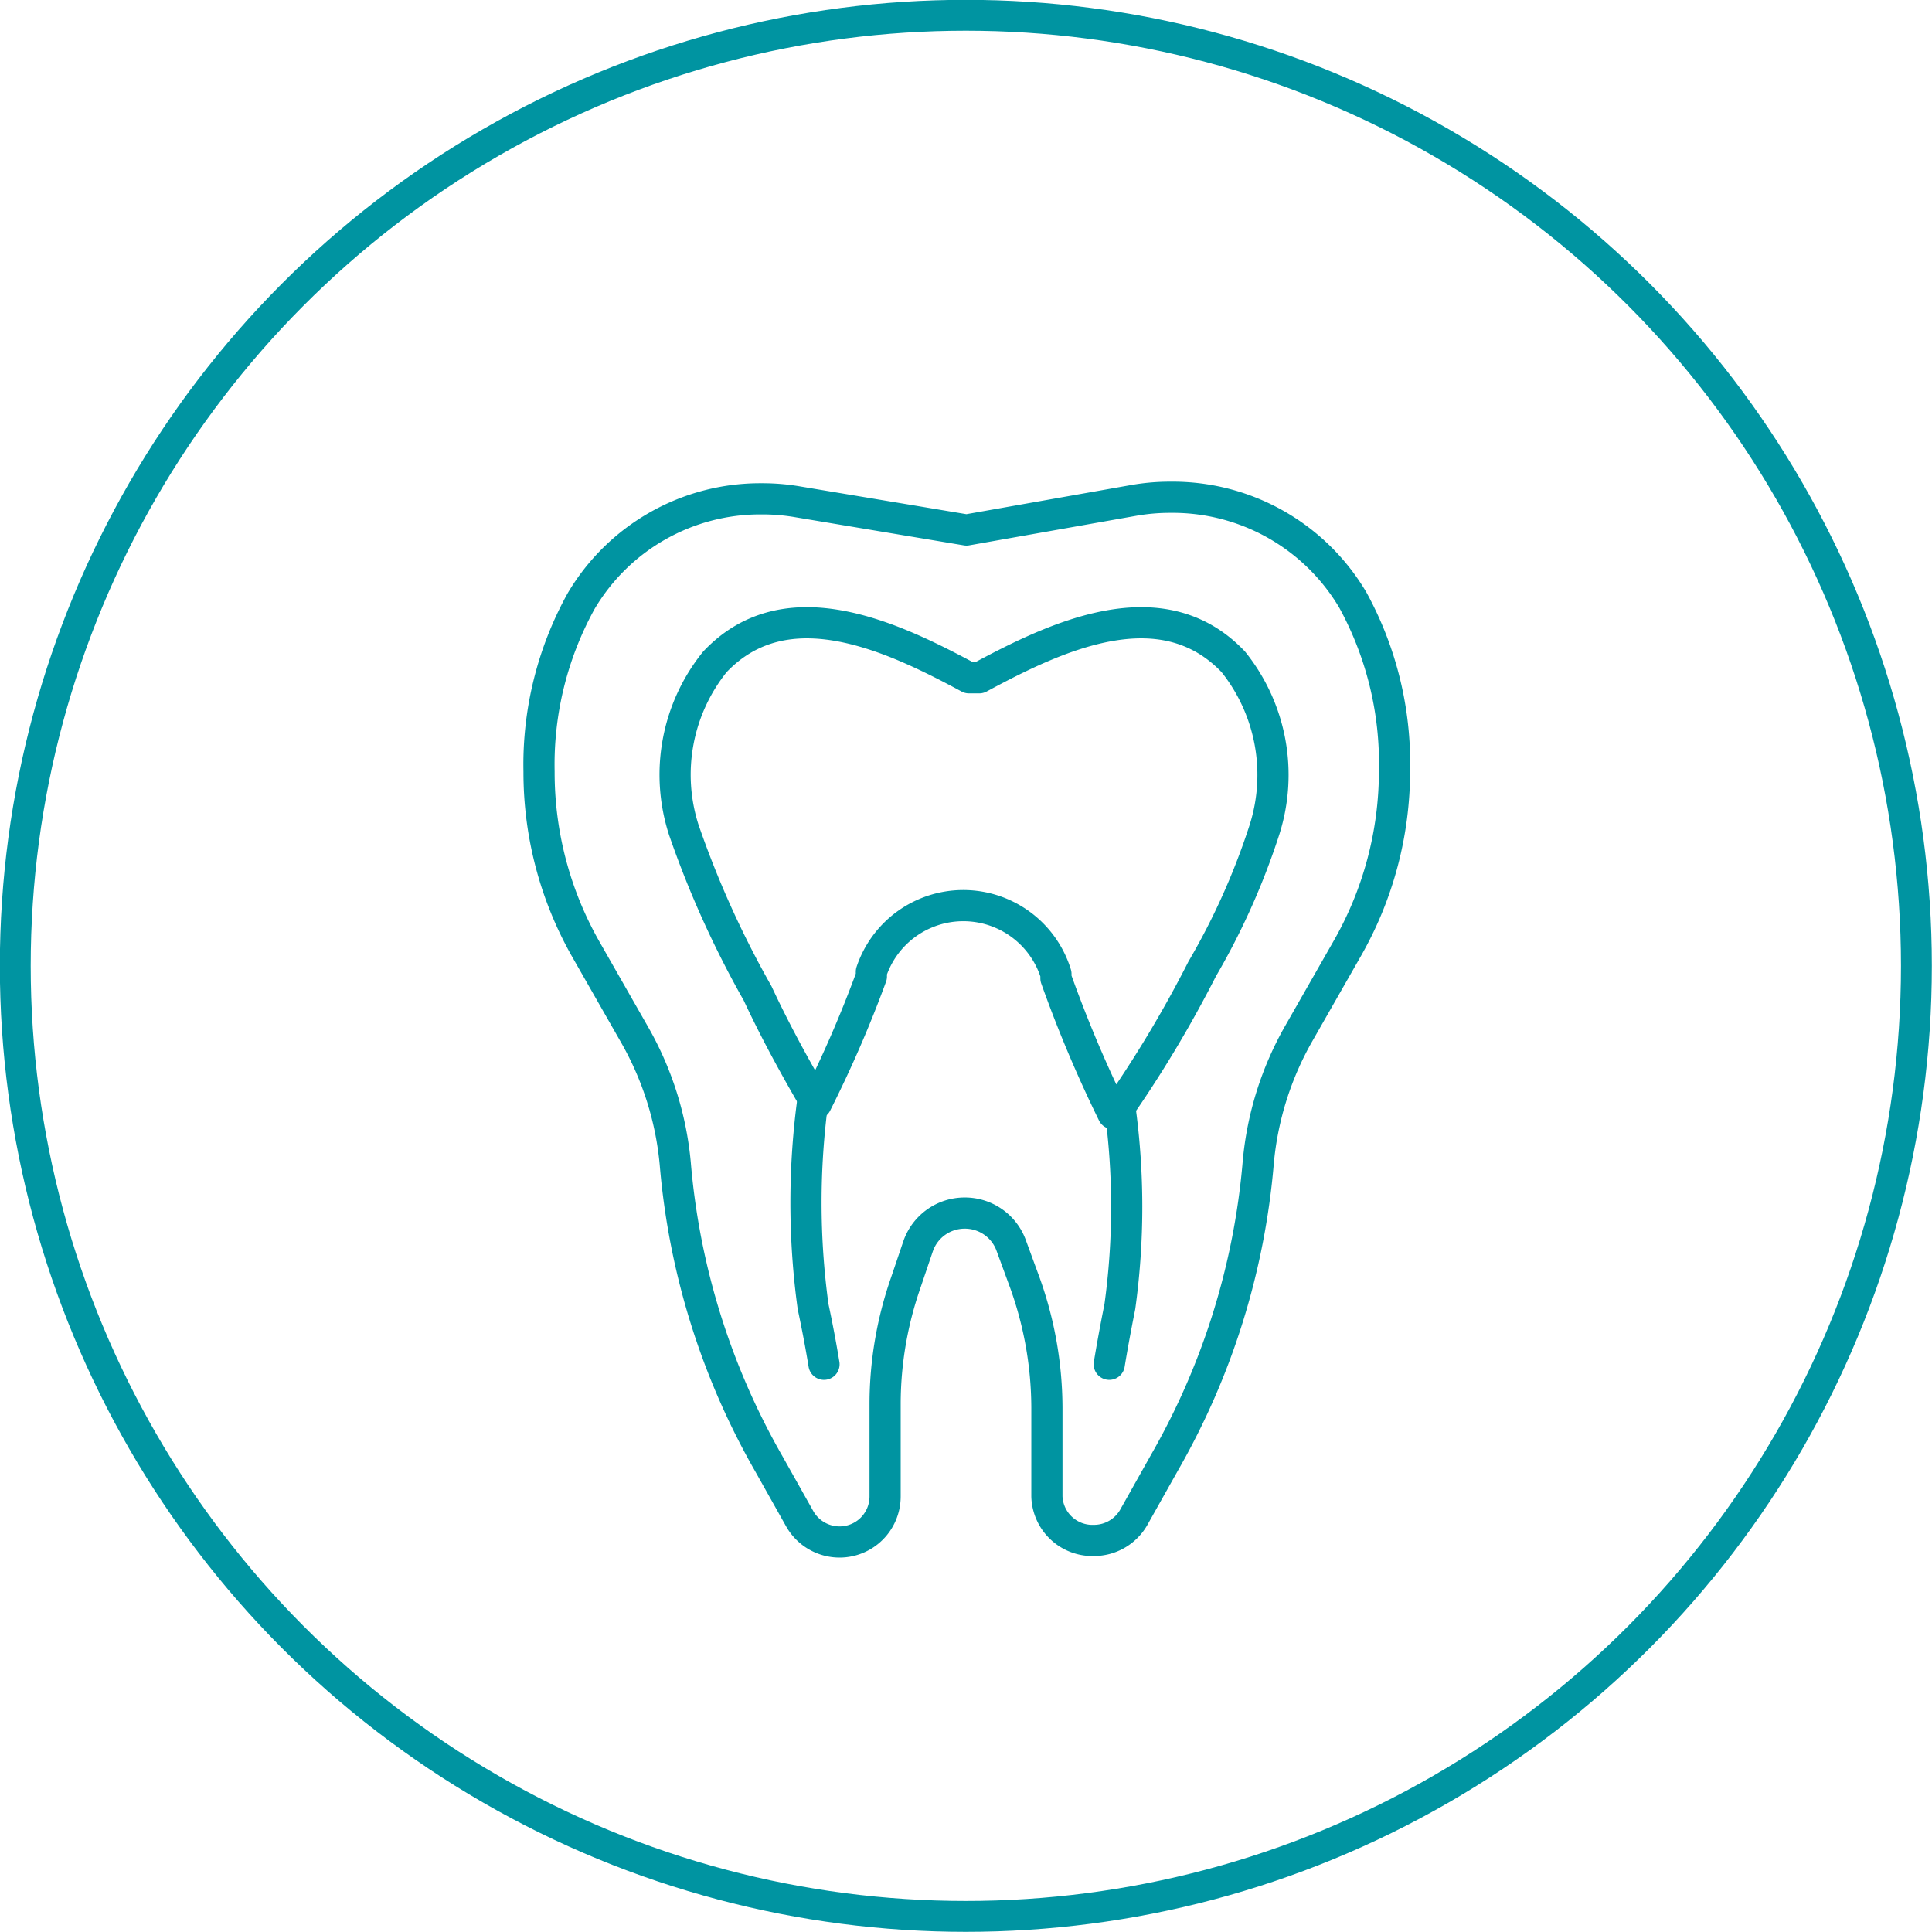
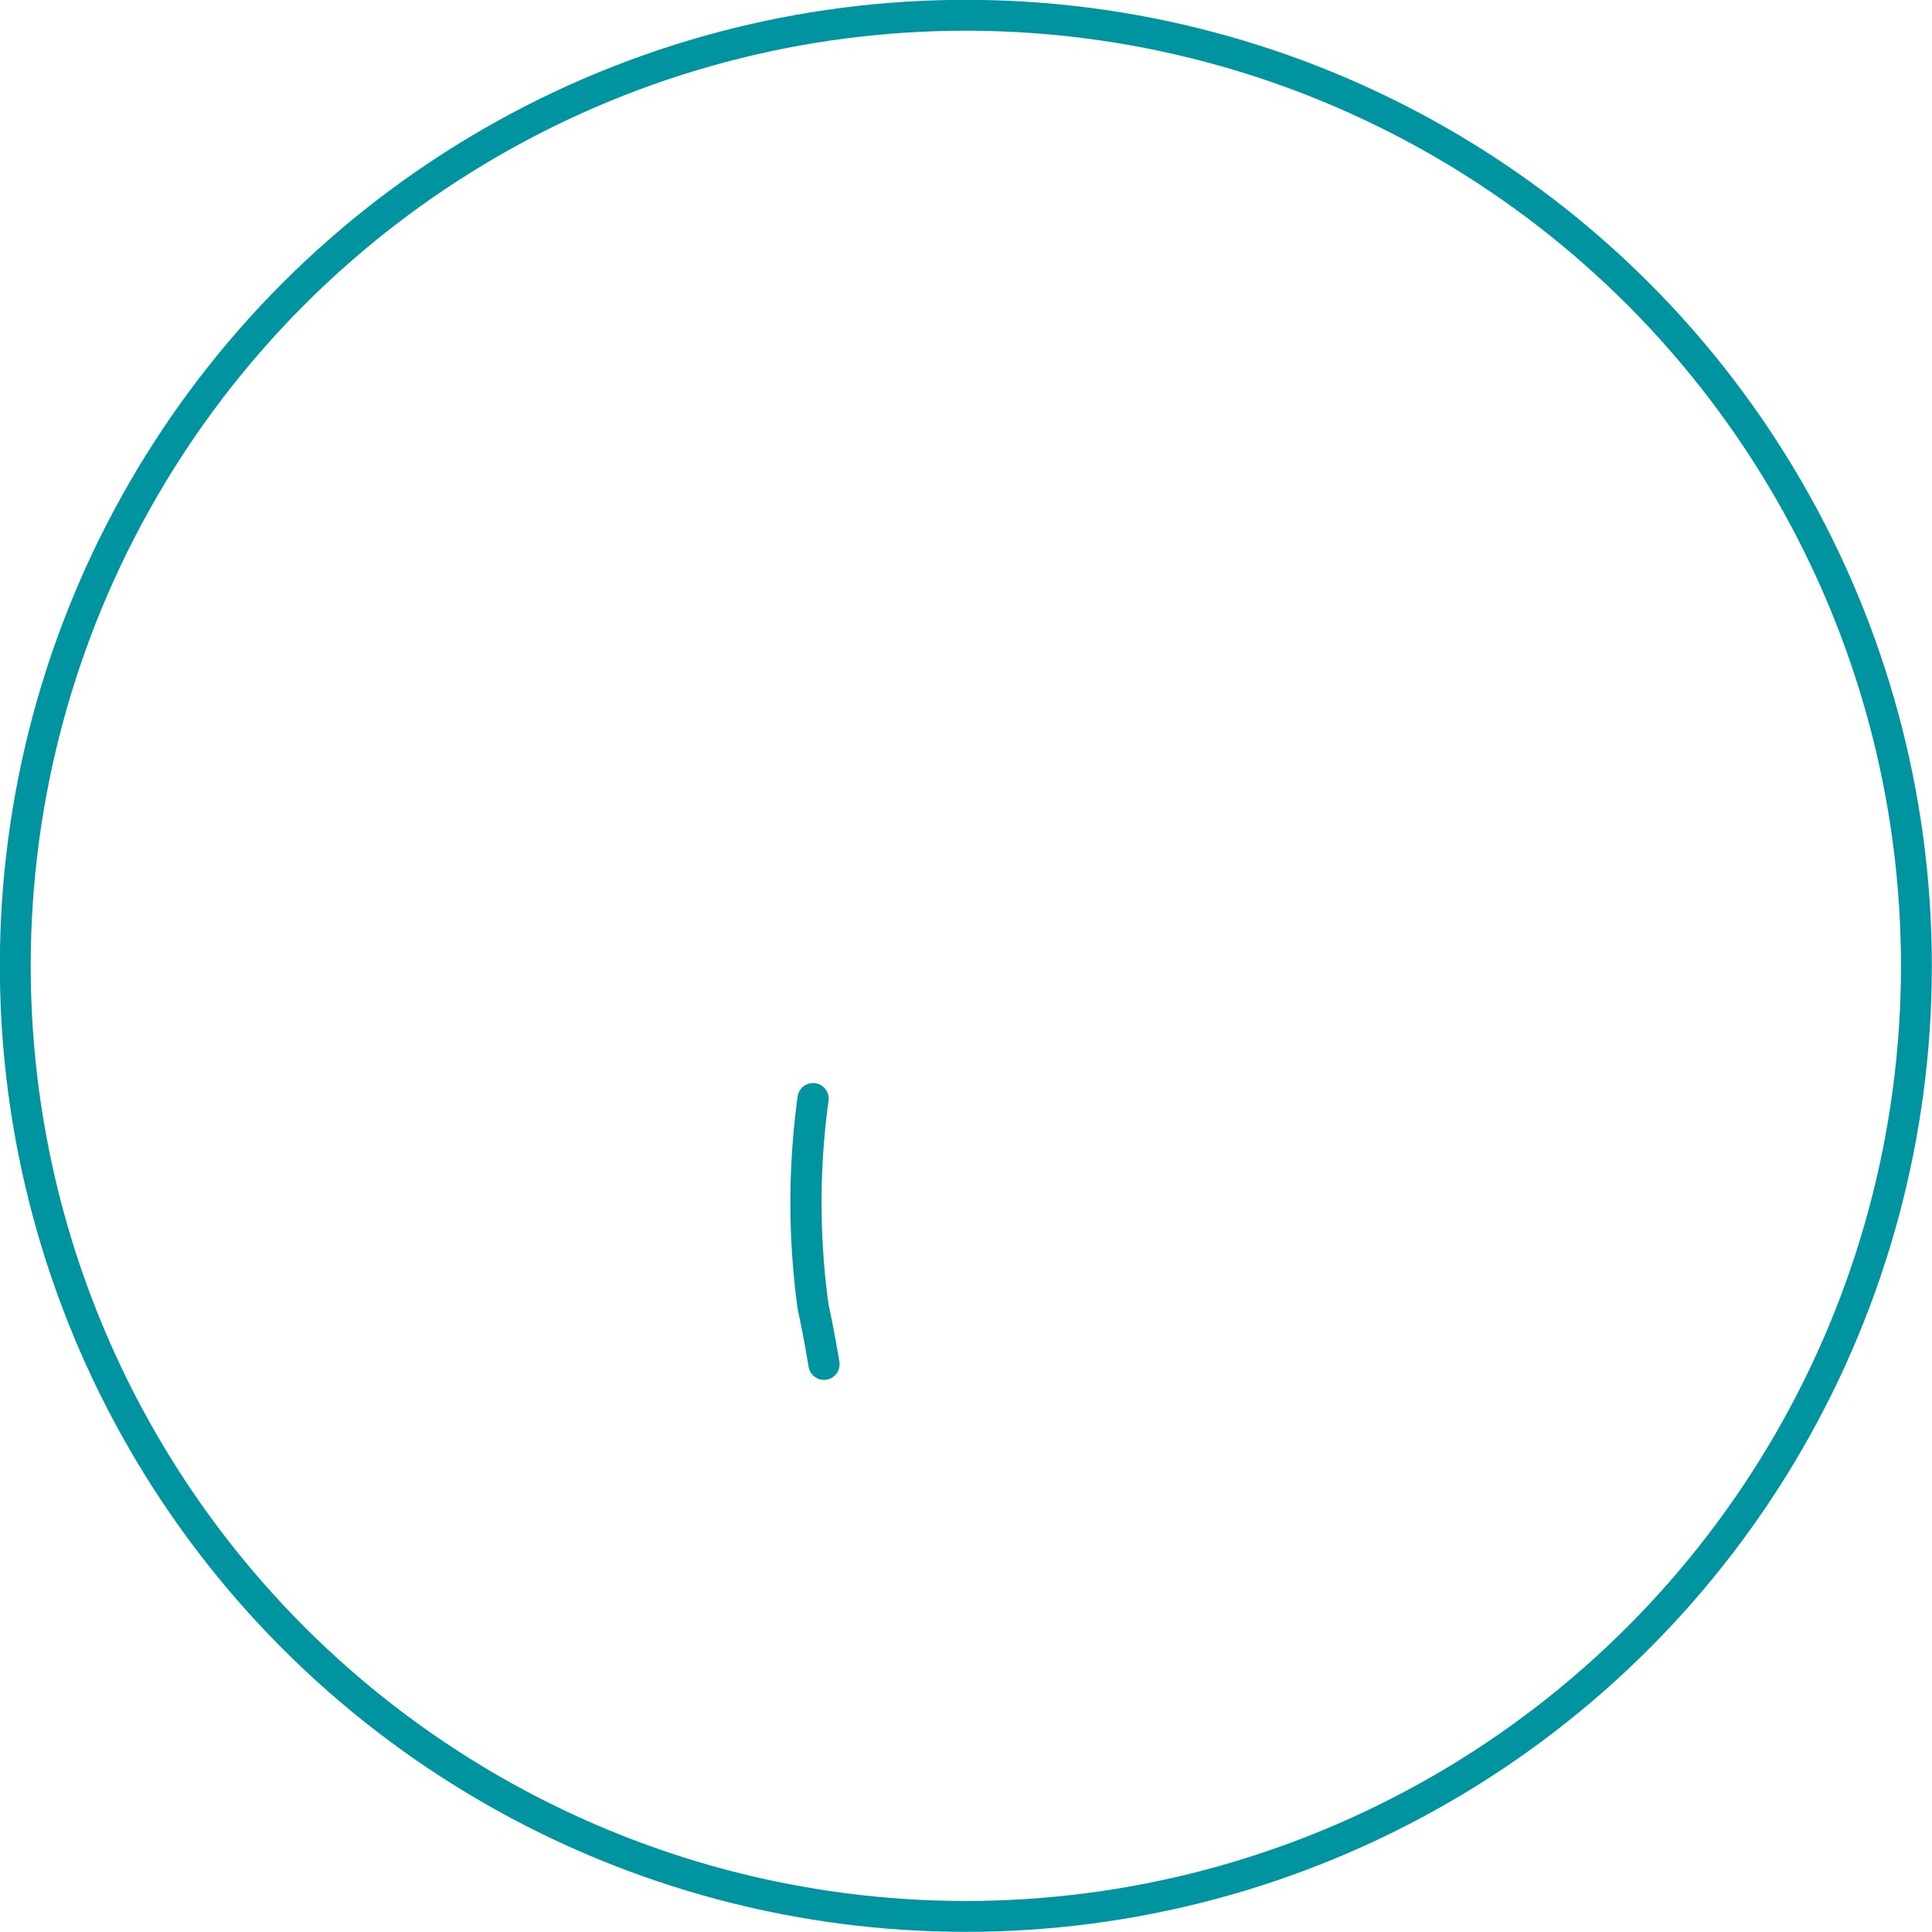
<svg xmlns="http://www.w3.org/2000/svg" viewBox="0 0 61.97 61.97">
  <defs>
    <style>.cls-1,.cls-2{fill:none;stroke:#0094a1;}.cls-1{stroke-miterlimit:10;stroke-width:0.99px;}.cls-2{stroke-linecap:round;stroke-linejoin:round;}</style>
  </defs>
  <g id="Camada_2" data-name="Camada 2">
    <g id="Layer_1" data-name="Layer 1">
      <circle class="cls-1" cx="30.98" cy="30.98" r="30.49" />
-       <path class="cls-2" d="M31,17l5.37-.95a6.72,6.72,0,0,1,1.18-.1h0a6.71,6.71,0,0,1,5.84,3.29,10.9,10.9,0,0,1,1.34,5.46h0a11.48,11.48,0,0,1-1.53,5.75l-1.53,2.68a10.2,10.2,0,0,0-1.31,4.15,23.27,23.27,0,0,1-3,9.62l-1,1.78a1.47,1.47,0,0,1-1.27.73h0A1.46,1.46,0,0,1,33.58,48V45.16A11.94,11.94,0,0,0,32.82,41l-.4-1.09a1.58,1.58,0,0,0-1.48-1h0a1.58,1.58,0,0,0-1.49,1.06l-.4,1.18A11.85,11.85,0,0,0,28.39,45v3a1.46,1.46,0,0,1-1.46,1.46h0a1.47,1.47,0,0,1-1.27-.73l-1-1.78a23.27,23.27,0,0,1-3-9.62,10.2,10.2,0,0,0-1.31-4.15l-1.53-2.68a11.48,11.48,0,0,1-1.53-5.75h0a10.84,10.84,0,0,1,1.35-5.47A6.67,6.67,0,0,1,24.43,16h0a6.72,6.72,0,0,1,1.18.1L31,17" />
-       <path class="cls-2" d="M35.77,35.72a38.29,38.29,0,0,0,2.79-4.64,22.65,22.65,0,0,0,2-4.47,5.8,5.8,0,0,0-1-5.38c-2.31-2.43-5.7-.81-8.15.51h-.33c-2.45-1.32-5.85-2.94-8.15-.51a5.77,5.77,0,0,0-1,5.38,31.36,31.36,0,0,0,2.37,5.25c.54,1.16,1.15,2.28,1.79,3.38l.09.16a38.39,38.39,0,0,0,1.77-4.08l0-.15a3.11,3.11,0,0,1,5.92.07l0,.14a41.46,41.46,0,0,0,1.83,4.34Z" />
      <path class="cls-2" d="M26.08,35.24a24.57,24.57,0,0,0,0,6.67c.16.75.27,1.36.35,1.85" />
-       <path class="cls-2" d="M35.92,35.51a23.38,23.38,0,0,1,0,6.4c-.15.75-.26,1.36-.34,1.85" />
    </g>
  </g>
</svg>